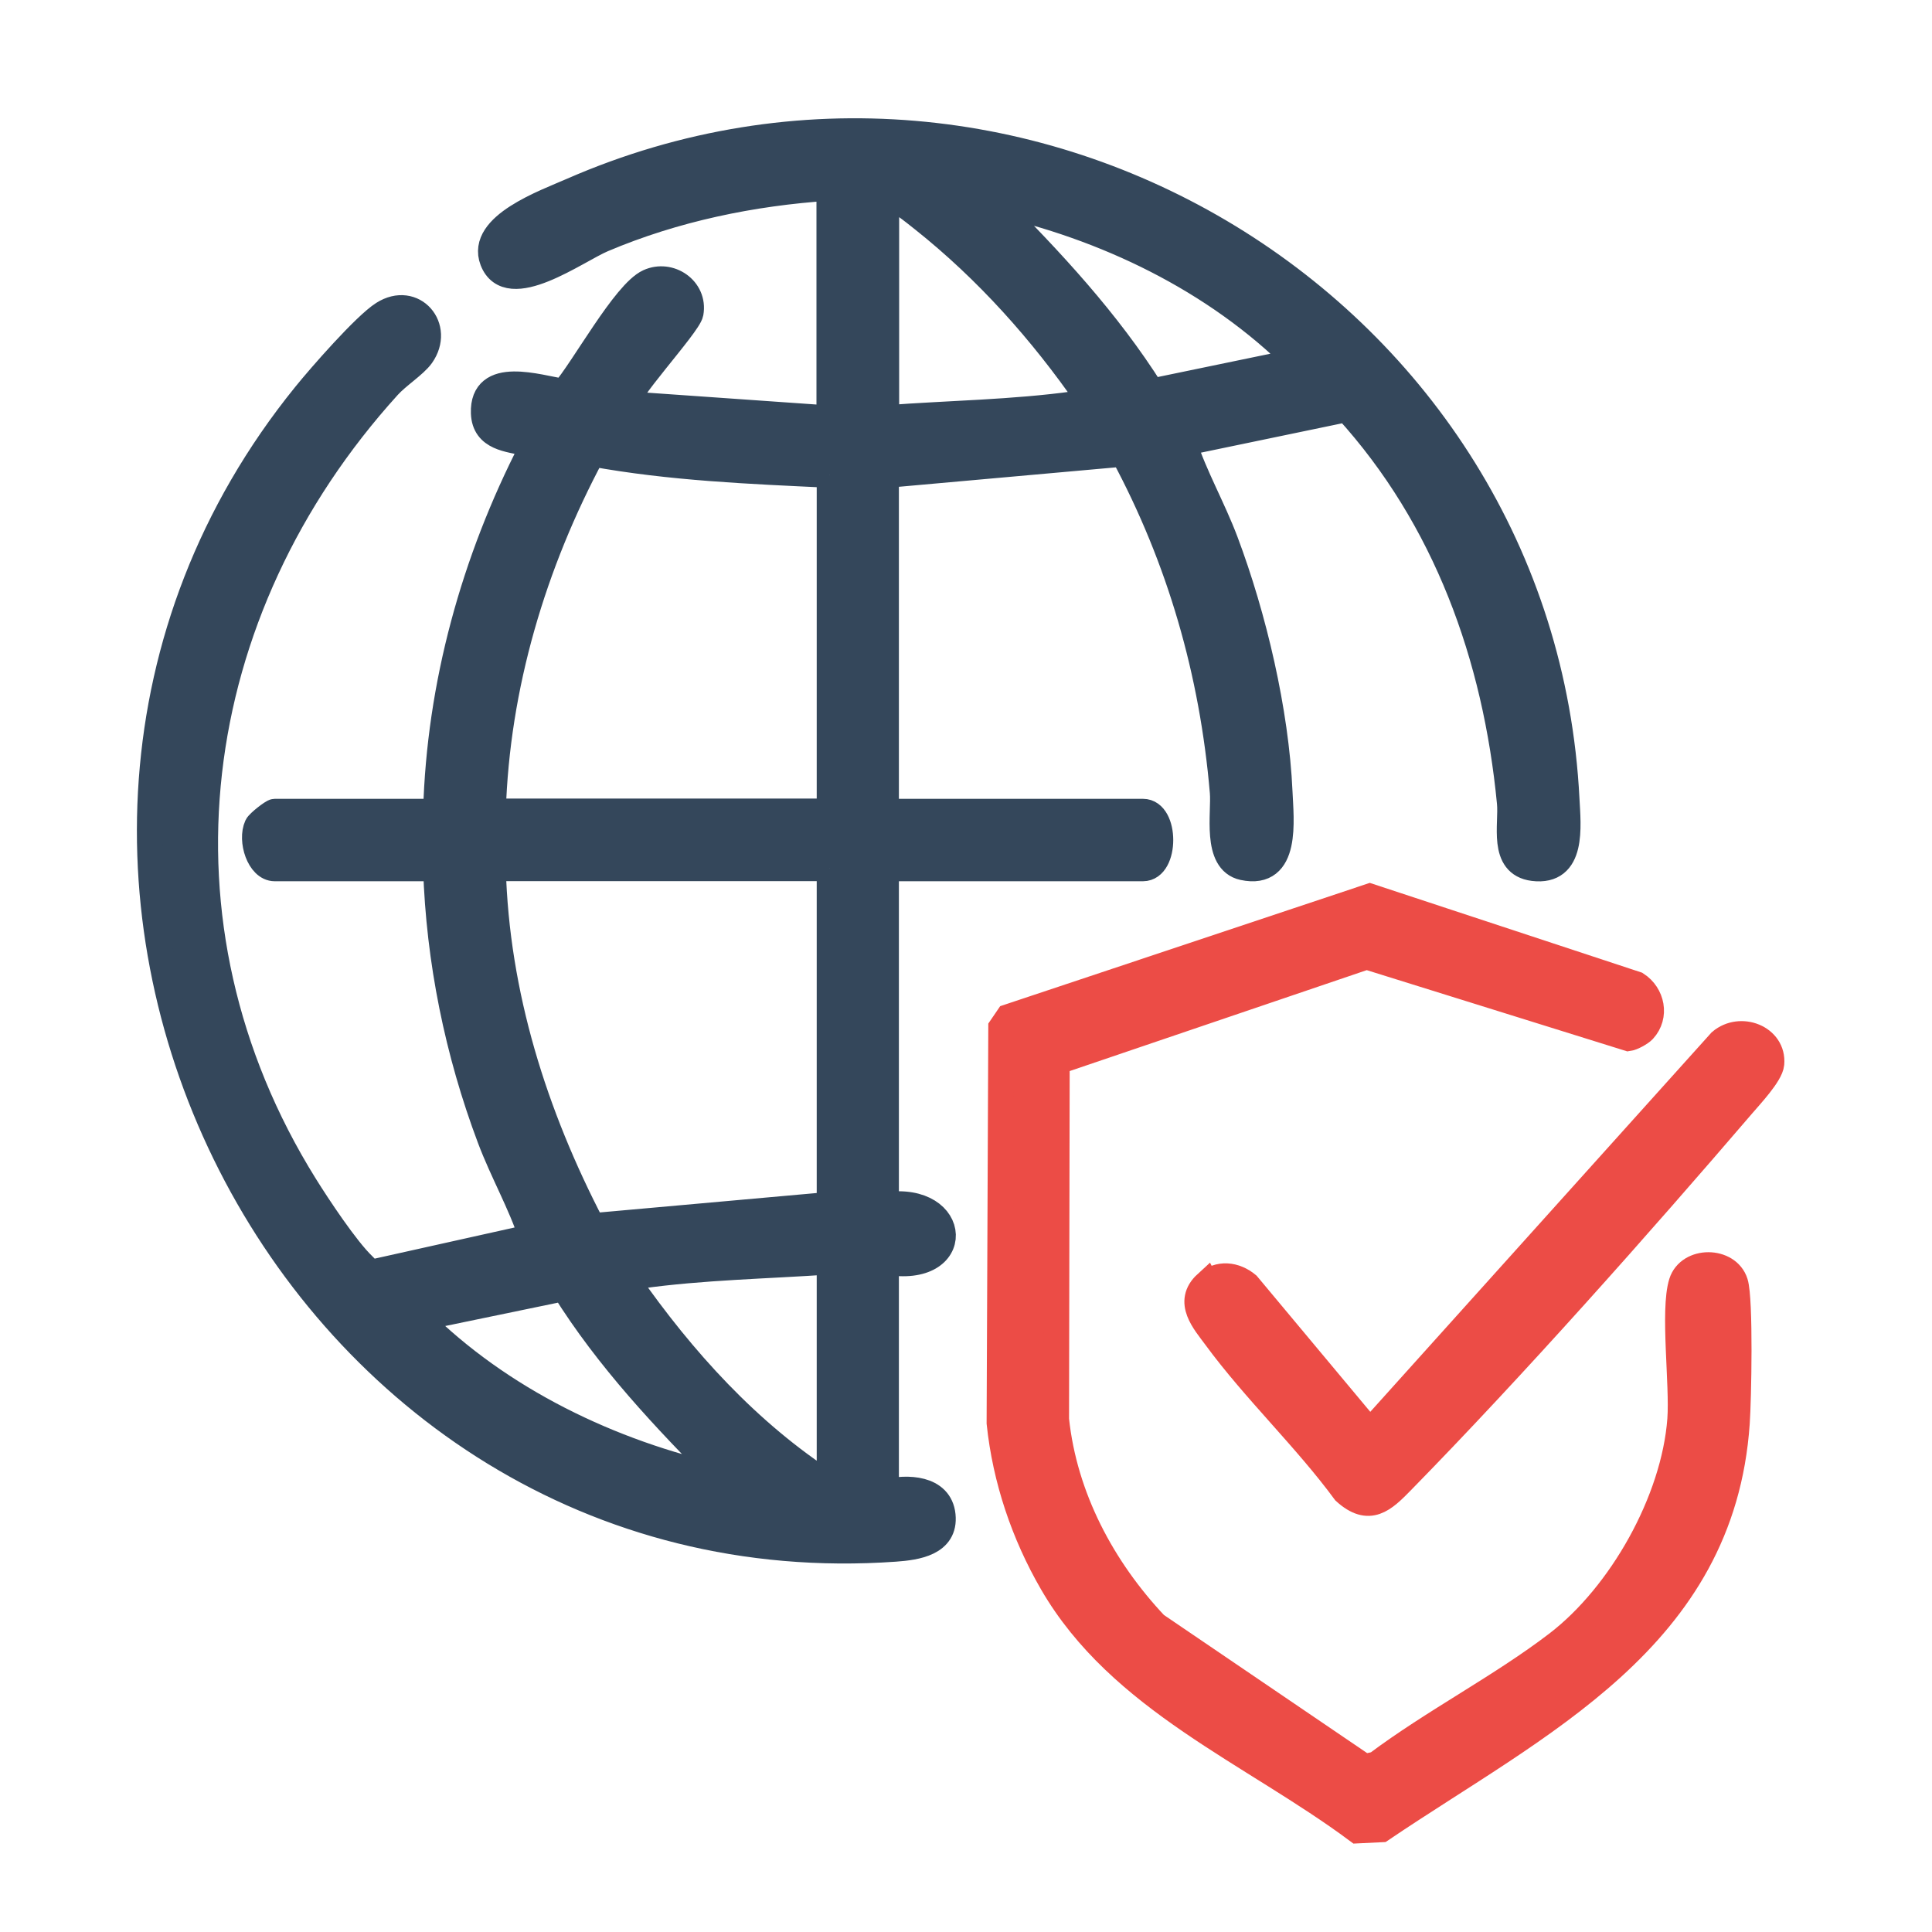
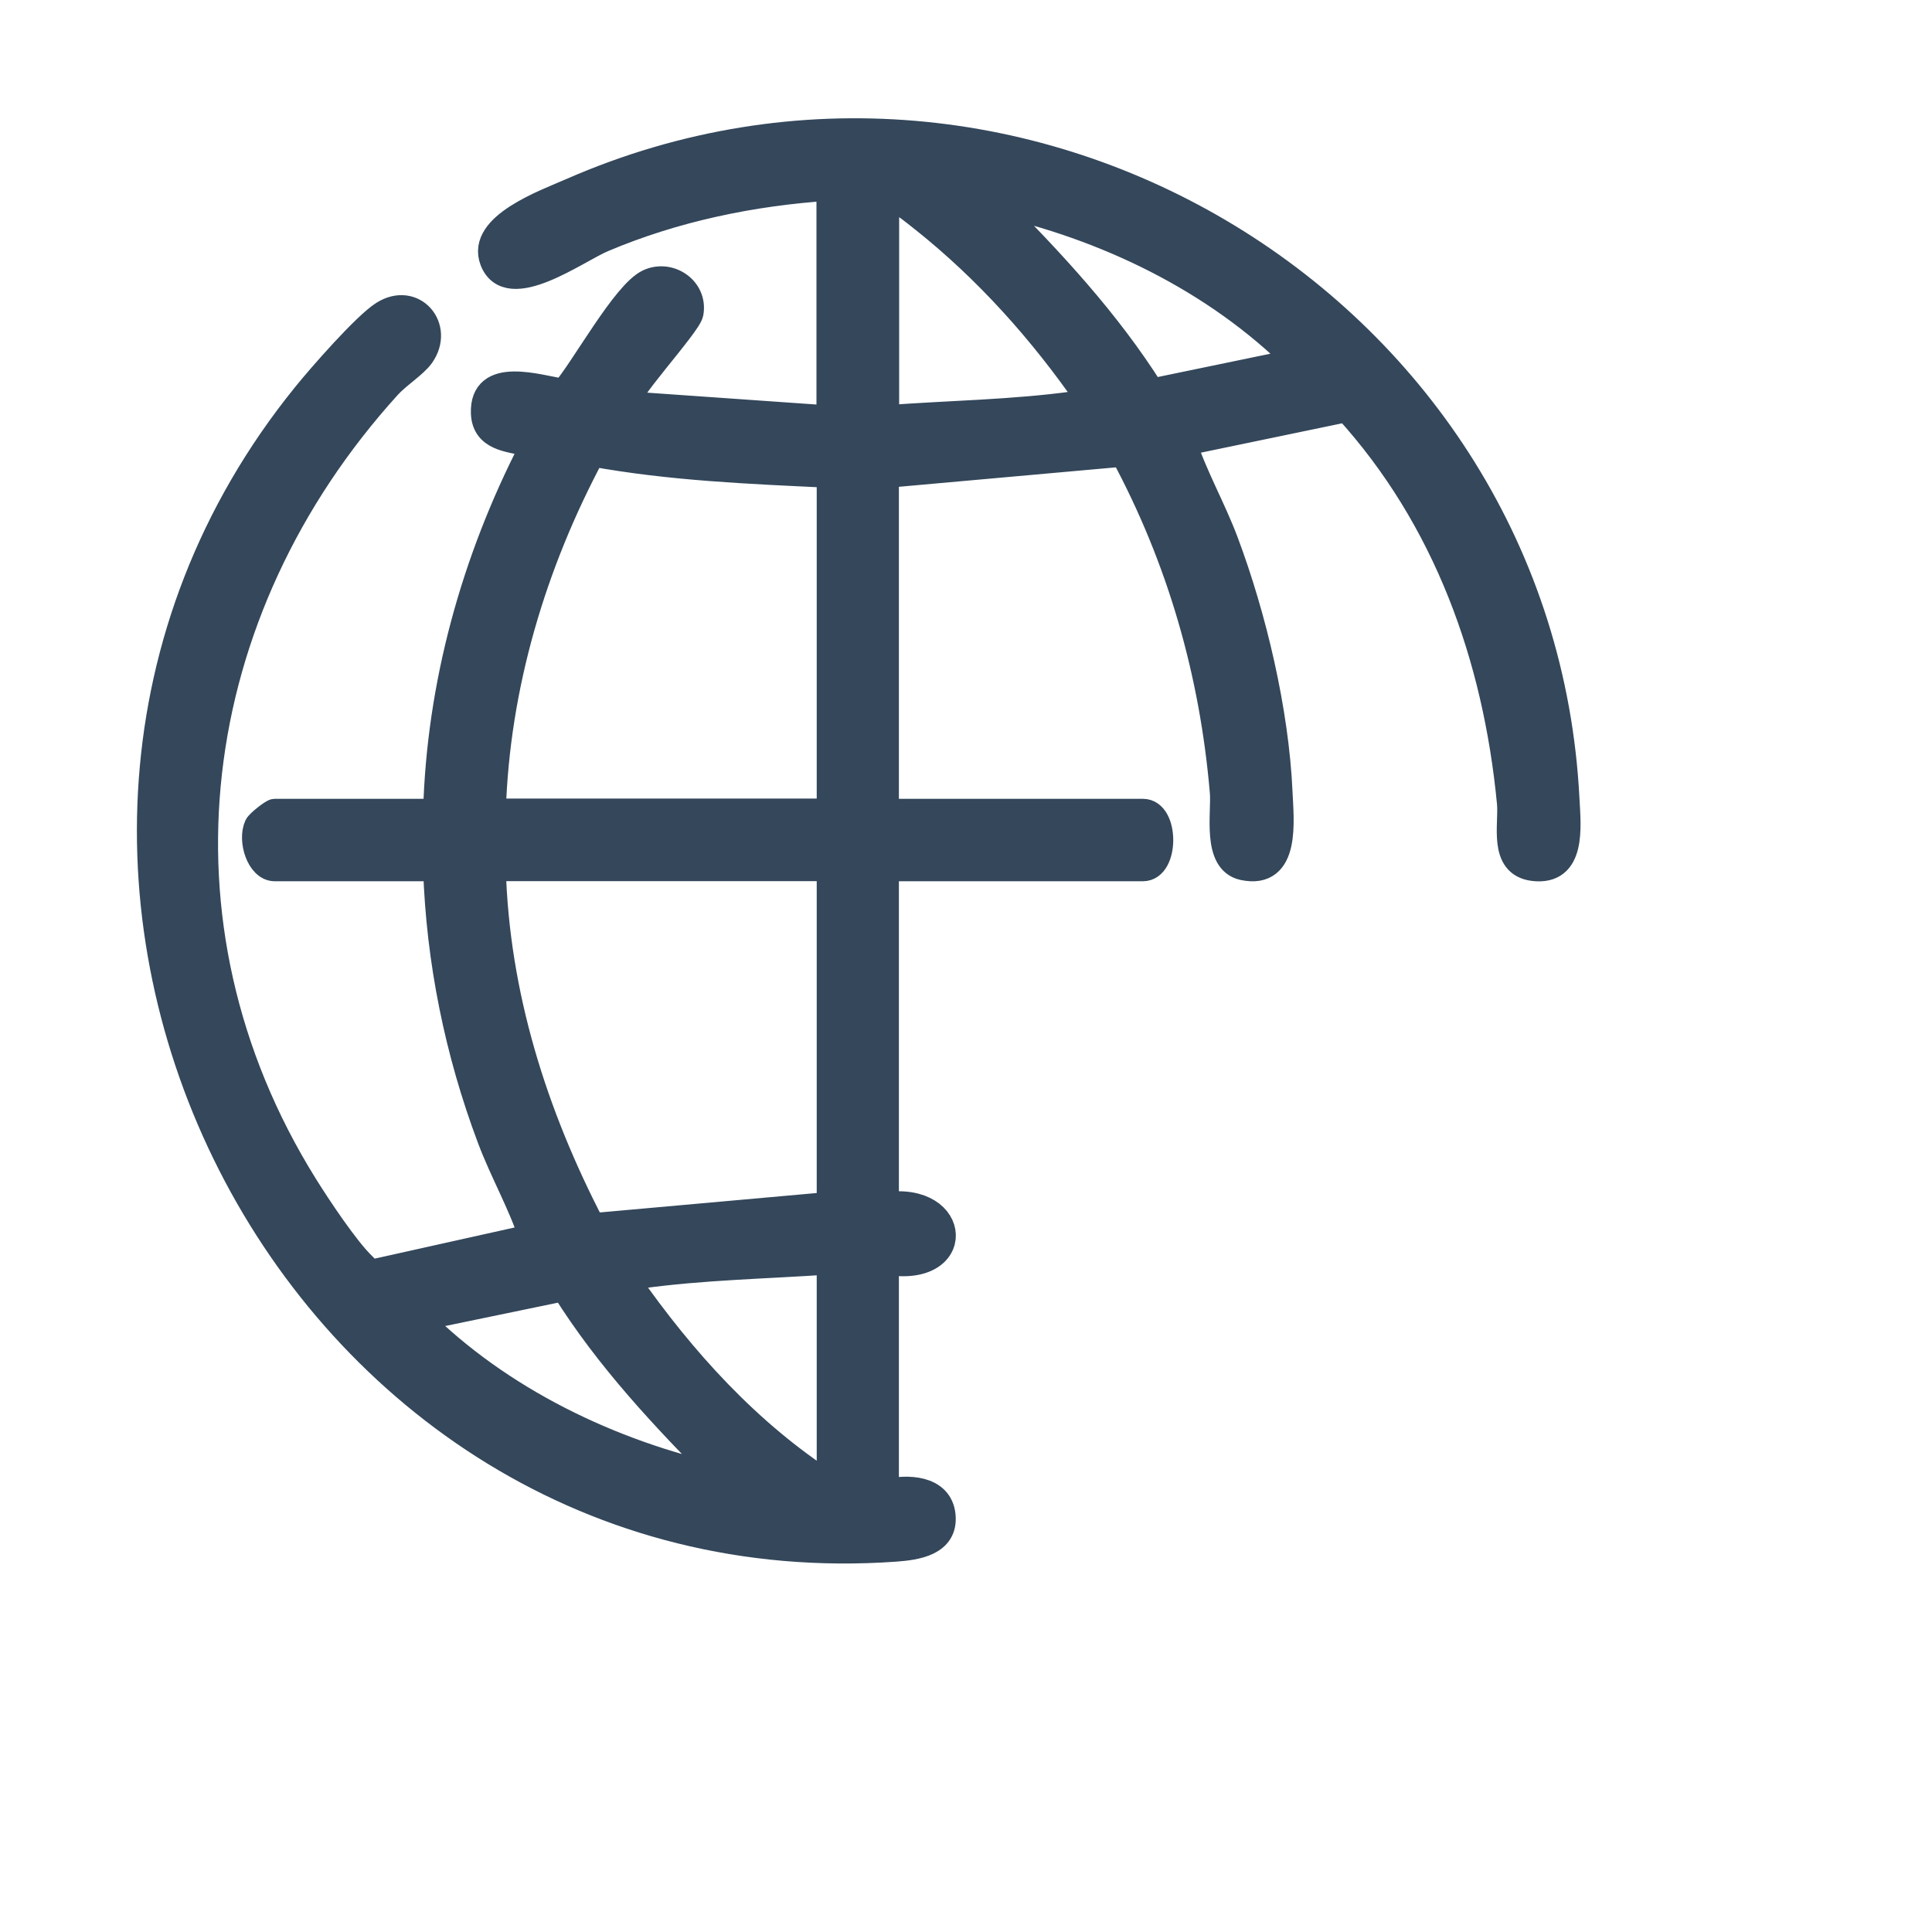
<svg xmlns="http://www.w3.org/2000/svg" id="Layer_1" data-name="Layer 1" viewBox="0 0 150 150">
  <defs>
    <style>
      .cls-1 {
        fill: #ec4c46;
        stroke: #ec4c46;
      }

      .cls-1, .cls-2 {
        stroke-miterlimit: 10;
        stroke-width: 2px;
      }

      .cls-2 {
        fill: #34475b;
        stroke: #34475b;
      }
    </style>
  </defs>
  <path class="cls-2" d="M64.41,14.58c-6.03.4-12.03,1.64-17.6,4-2.04.86-7.35,4.8-8.56,1.65-1.04-2.71,4.09-4.52,6.16-5.43C79.39-.49,119.7,23.97,121.63,62.04c.11,2.13.54,5.75-2.59,5.36-2.51-.32-1.65-3.39-1.82-5.08-1.09-11.33-4.95-22.07-12.66-30.55l-12.65,2.63c.85,2.59,2.25,5.03,3.23,7.63,2.2,5.85,3.93,13.2,4.21,19.45.09,2.17.66,6.61-2.83,5.86-2.21-.48-1.45-4.2-1.59-5.84-.79-9.29-3.32-18.08-7.72-26.27l-18.42,1.65v26.14h19.95c1.8,0,1.8,4.4,0,4.4h-19.95v26.14c5.72-.8,6.07,5.49,0,4.4v17.88c1.61-.39,4.18-.35,4.4,1.81s-2.03,2.48-3.7,2.6C22.57,123.57-5.88,67.2,23.69,30.68c1.17-1.45,4.66-5.44,6.06-6.32,2.35-1.49,4.52,1.06,2.97,3.25-.52.73-1.84,1.56-2.58,2.38-15.78,17.4-19.12,41.74-6.47,62.05,1.02,1.64,3.21,4.94,4.53,6.2.25.23.42.53.82.52l12.26-2.73c-.85-2.59-2.25-5.03-3.23-7.63-2.52-6.69-3.97-13.82-4.2-20.98h-12.52c-1.2,0-1.88-2.18-1.37-3.3.11-.25,1.2-1.1,1.37-1.1h12.52c.27-9.84,2.95-19.49,7.43-28.2.08-.61-.09-.33-.41-.41-1.34-.33-3.24-.38-3.31-2.34-.12-3.44,4.24-1.95,6.21-1.66,1.51-1.72,4.73-7.67,6.59-8.52,1.63-.75,3.59.57,3.26,2.41-.17.95-5.44,6.59-4.91,7.08l15.68,1.1V14.58ZM68.81,32.46c4.9-.37,9.85-.42,14.72-1.1.41-.06.69,0,.95-.42-3.6-5.2-7.84-9.95-12.79-13.89-.85-.67-1.88-1.53-2.88-1.93v17.33ZM100.72,28.06c-6.36-6.35-14.92-10.46-23.66-12.38,4.54,4.55,8.91,9.24,12.36,14.71l11.3-2.34ZM64.41,36.87c-6.16-.29-12.35-.54-18.42-1.65-4.57,8.54-7.42,18.02-7.72,27.78h26.14v-26.14ZM64.41,67.41h-26.14c.27,9.83,3.23,19.15,7.72,27.78l18.42-1.65v-26.14ZM64.41,97.95c-4.9.34-9.85.42-14.73,1.1-.41.06-.68,0-.95.42,4.27,6.11,9.37,11.76,15.68,15.82v-17.33ZM56.15,114.73c-4.53-4.56-8.94-9.23-12.36-14.71l-11.3,2.34c6.33,6.32,14.93,10.46,23.66,12.38Z" />
-   <path class="cls-1" d="M127.6,79.98c-.21.23-.87.59-1.17.63l-20.33-6.34-24.05,8.17-.05,27.76c.64,6.05,3.6,11.59,7.71,15.95l16.23,11.03.92-.2c4.42-3.32,9.68-6.02,14.04-9.36,4.96-3.8,9.08-11.12,9.55-17.41.2-2.7-.56-8.47.11-10.62.57-1.83,3.59-1.82,4.16,0,.41,1.32.26,9.08.13,10.89-1.15,16.77-15.44,23.33-27.6,31.55l-1.86.09c-8.15-6.06-18.43-10.12-23.7-19.22-2.2-3.8-3.63-8.04-4.09-12.42l.13-30.7.56-.82,28.06-9.36,20.71,6.83c1.2.78,1.55,2.45.54,3.55Z" />
-   <path class="cls-1" d="M93.66,99.68c.96-.88,2.24-.72,3.19.07l9.51,11.39,27.23-30.27c1.54-1.31,4.12-.31,3.94,1.72-.07.83-1.65,2.5-2.28,3.24-8.15,9.5-17.69,20.25-26.41,29.16-1.42,1.45-2.53,2.54-4.42.83-3.03-4.12-7.02-7.9-10.02-11.99-.9-1.22-2.3-2.75-.75-4.17Z" />
</svg>